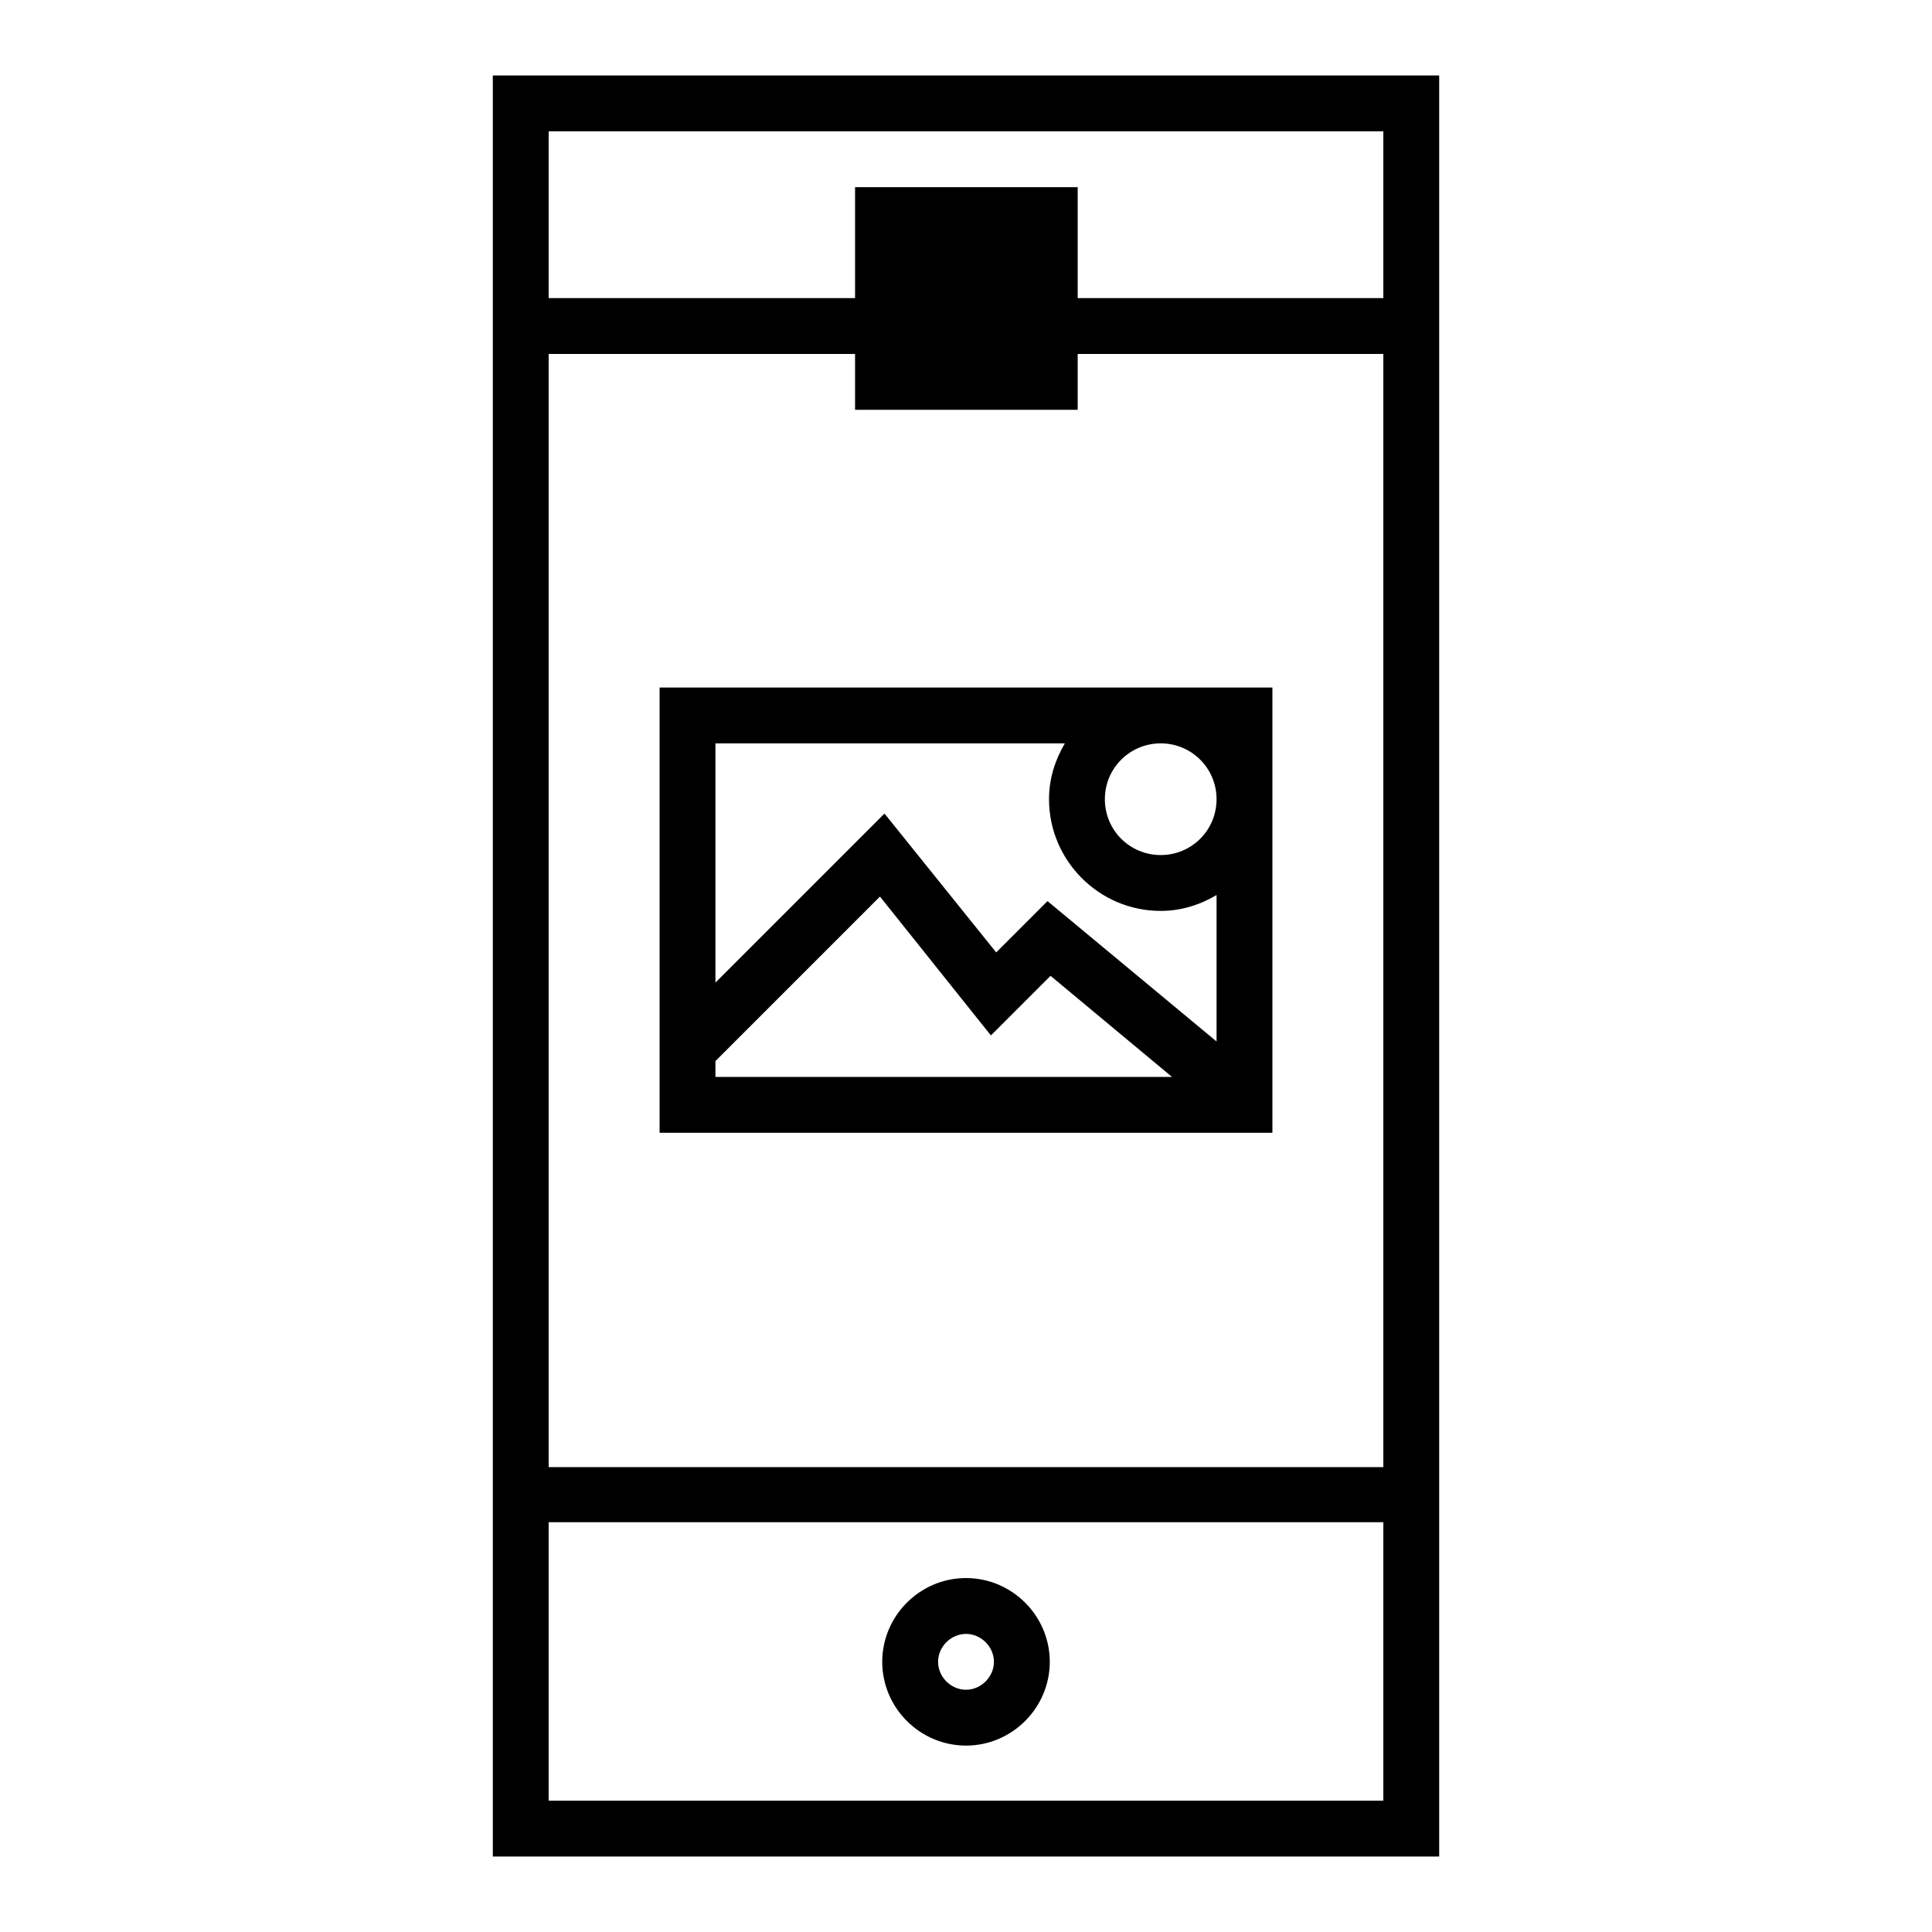
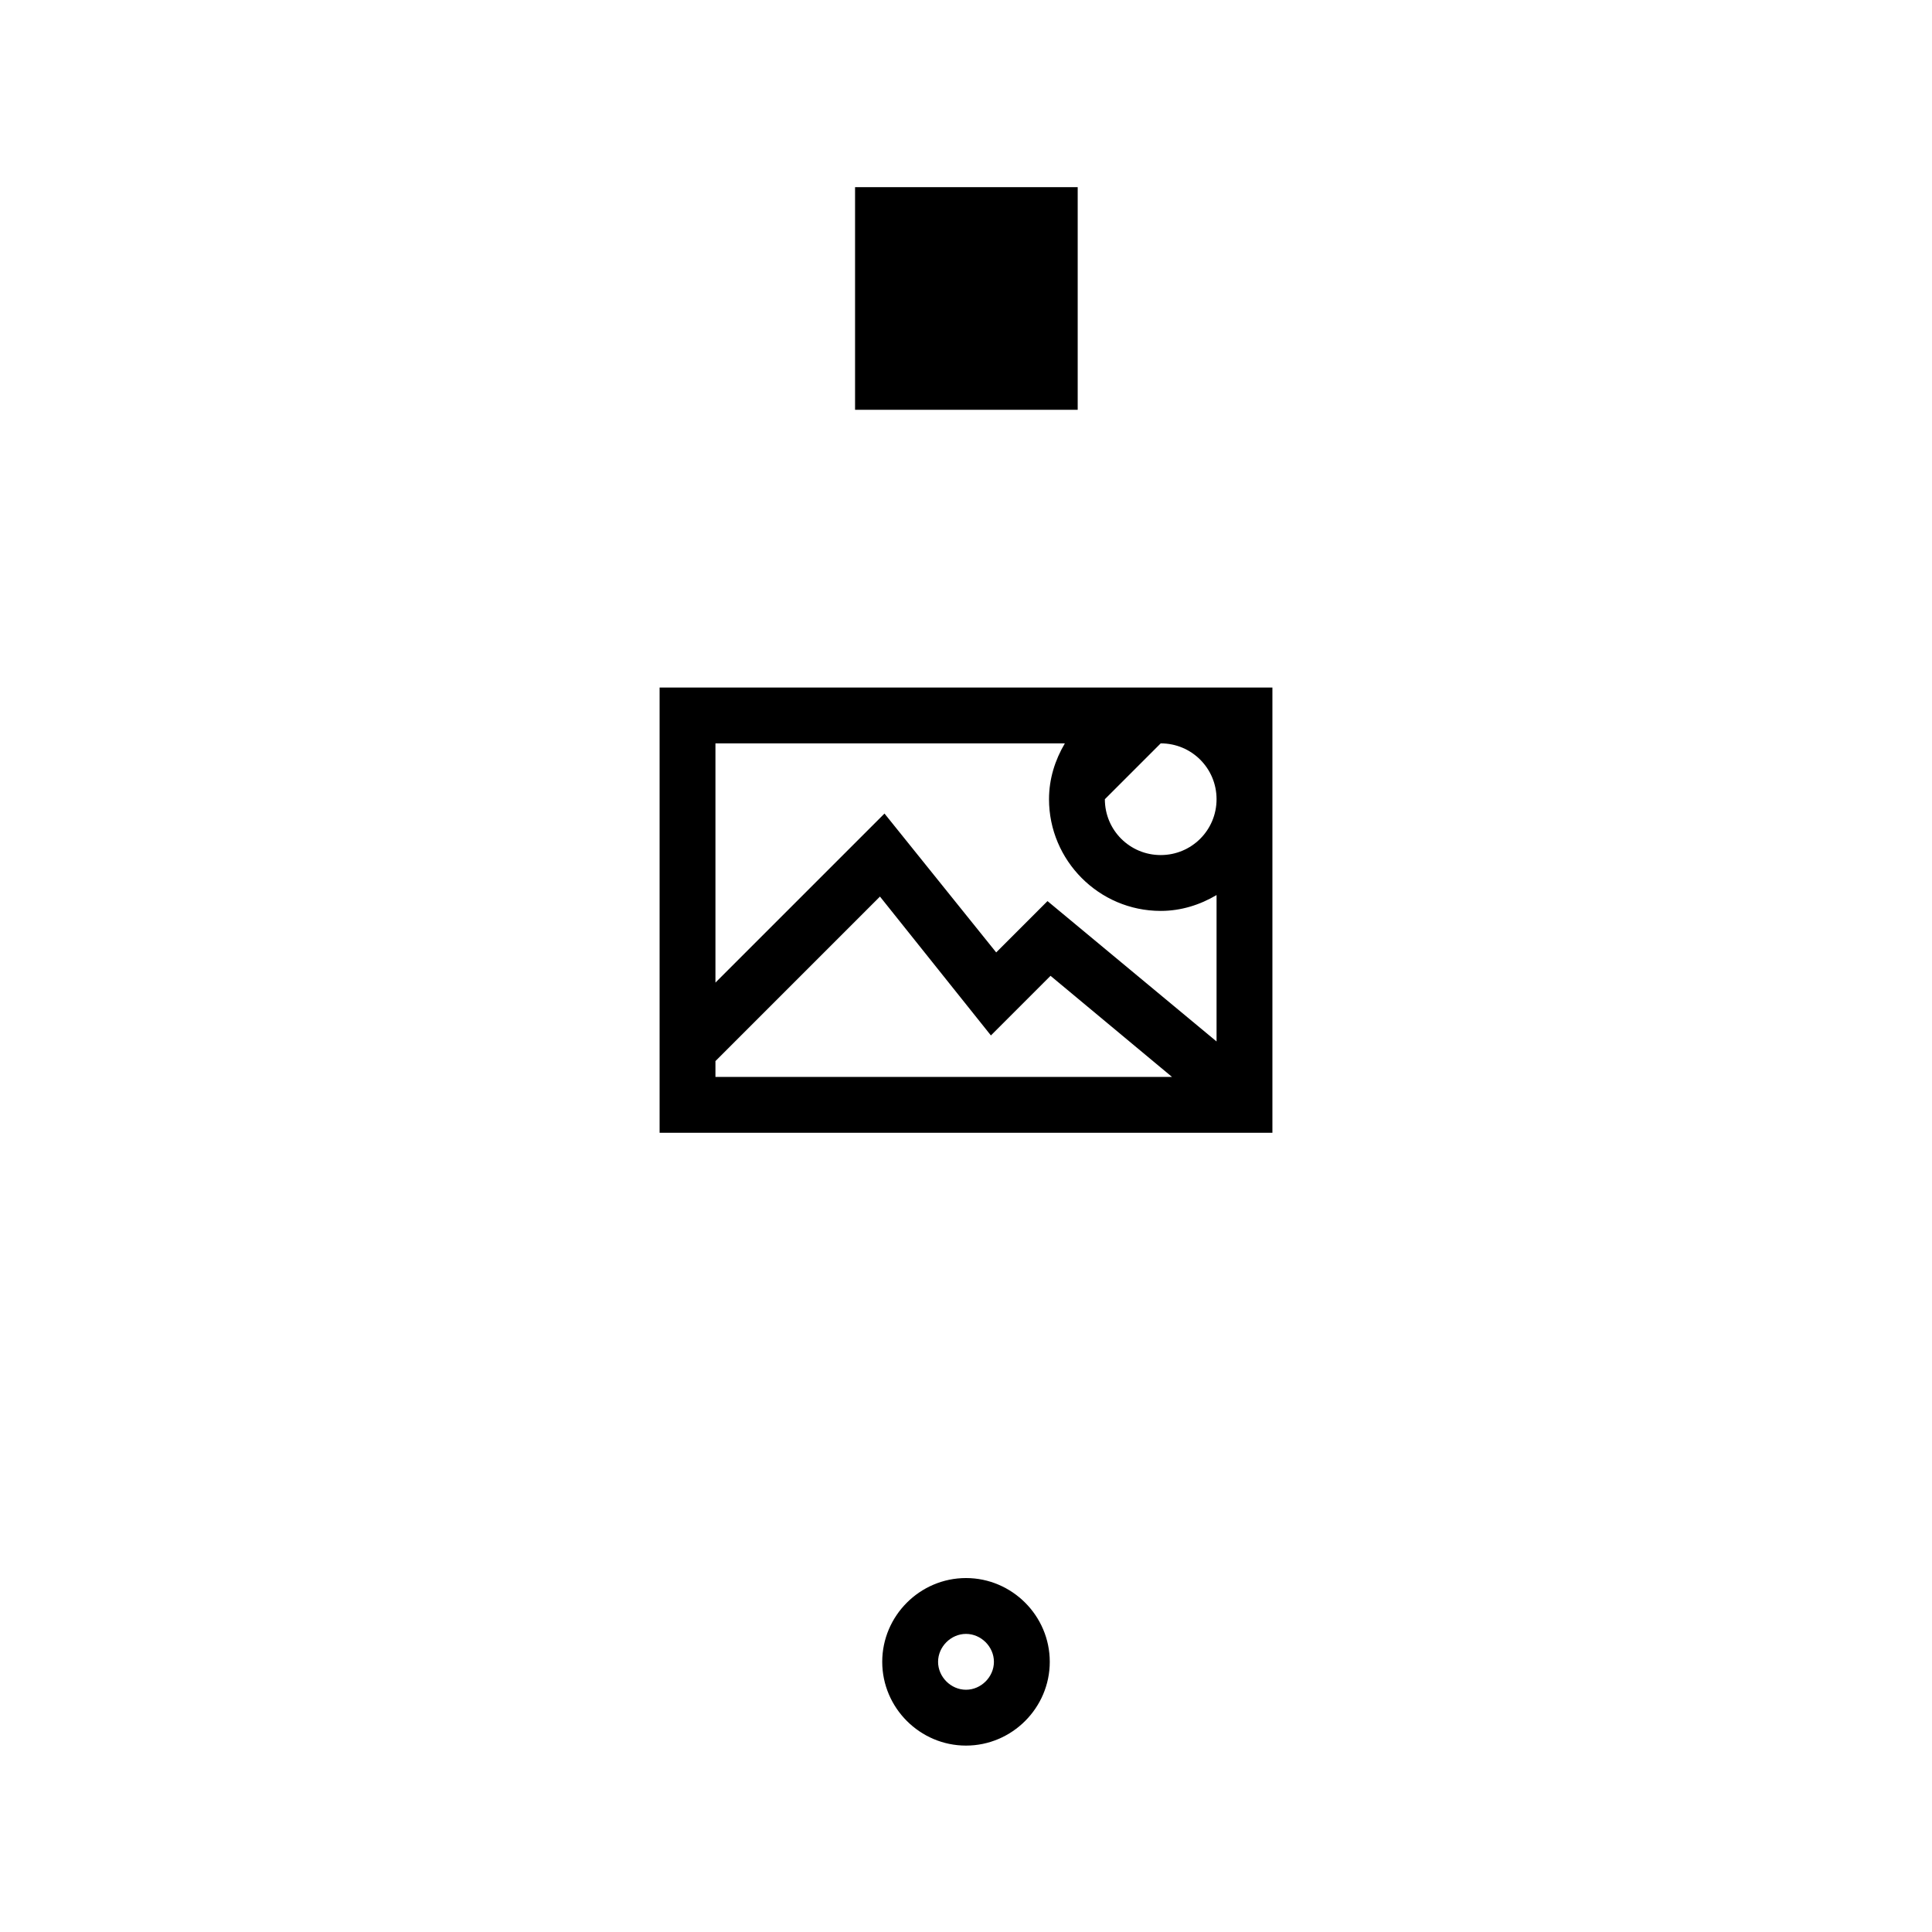
<svg xmlns="http://www.w3.org/2000/svg" version="1.1" x="0px" y="0px" viewBox="0 0 256 256" enable-background="new 0 0 256 256" xml:space="preserve">
  <g>
    <g>
-       <path fill="#000000" d="M190.7,10H65.3v236h125.4V10z M183.3,17.4v22.1H72.7V17.4H183.3z M183.3,46.9v147.5H72.7V46.9H183.3z  M72.7,238.6v-36.9h110.6v36.9H72.7z" />
      <path fill="#000000" d="M113.3 24.8h29.5v29.5h-29.5z" />
      <path fill="#000000" d="M128,209.1c-6.1,0-11.1,5-11.1,11.1c0,6.1,5,11.1,11.1,11.1s11.1-5,11.1-11.1  C139.1,214.1,134.1,209.1,128,209.1z M128,223.9c-2,0-3.7-1.7-3.7-3.7c0-2,1.7-3.7,3.7-3.7s3.7,1.7,3.7,3.7  C131.7,222.2,130,223.9,128,223.9z" />
-       <path fill="#000000" d="M168.6,150.1v-59H87.4v59H168.6z M94.8,140.6l21.8-21.8l14.7,18.4l7.9-7.9l16.1,13.4H94.8V140.6z  M153.8,98.5c4.1,0,7.4,3.3,7.4,7.4s-3.3,7.4-7.4,7.4s-7.4-3.3-7.4-7.4S149.7,98.5,153.8,98.5z M141.1,98.5  c-1.3,2.2-2.1,4.7-2.1,7.4c0,8.1,6.6,14.8,14.8,14.8c2.7,0,5.2-0.8,7.4-2.1V138l-22.4-18.6l-6.8,6.8l-14.8-18.4l-22.4,22.4V98.5  H141.1z" />
+       <path fill="#000000" d="M168.6,150.1v-59H87.4v59H168.6z M94.8,140.6l21.8-21.8l14.7,18.4l7.9-7.9l16.1,13.4H94.8V140.6z  M153.8,98.5c4.1,0,7.4,3.3,7.4,7.4s-3.3,7.4-7.4,7.4s-7.4-3.3-7.4-7.4z M141.1,98.5  c-1.3,2.2-2.1,4.7-2.1,7.4c0,8.1,6.6,14.8,14.8,14.8c2.7,0,5.2-0.8,7.4-2.1V138l-22.4-18.6l-6.8,6.8l-14.8-18.4l-22.4,22.4V98.5  H141.1z" />
    </g>
  </g>
</svg>